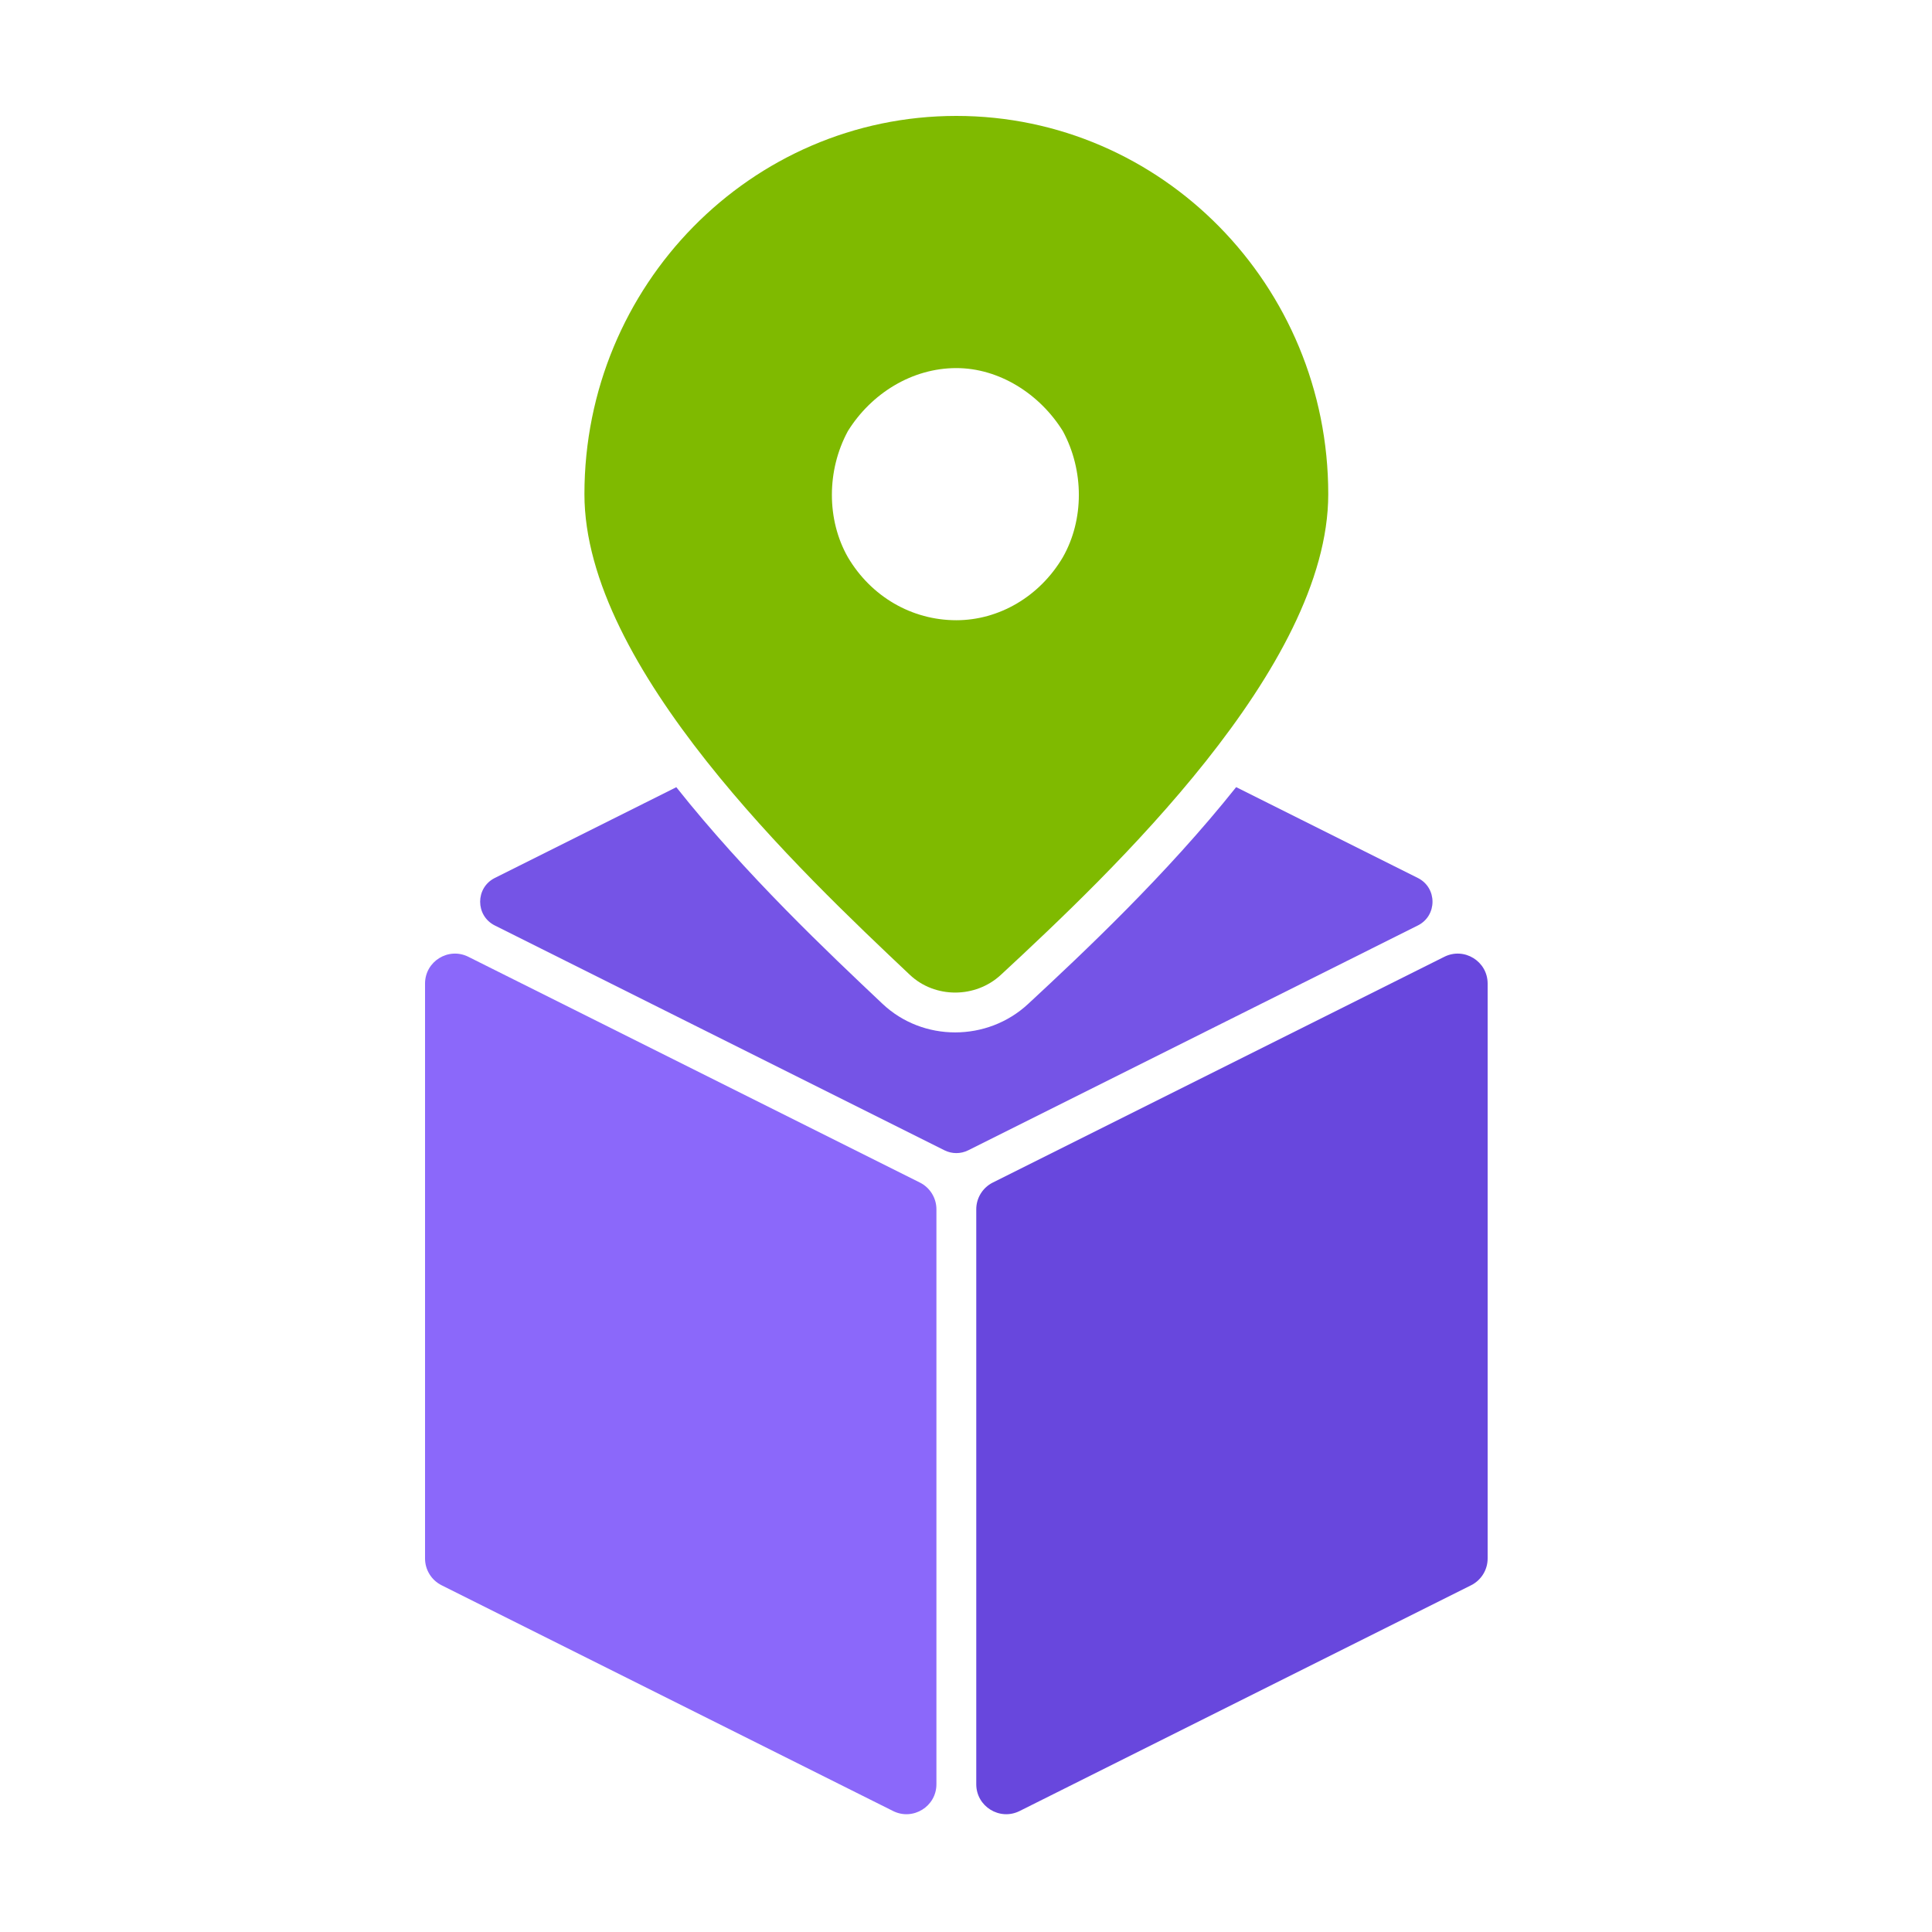
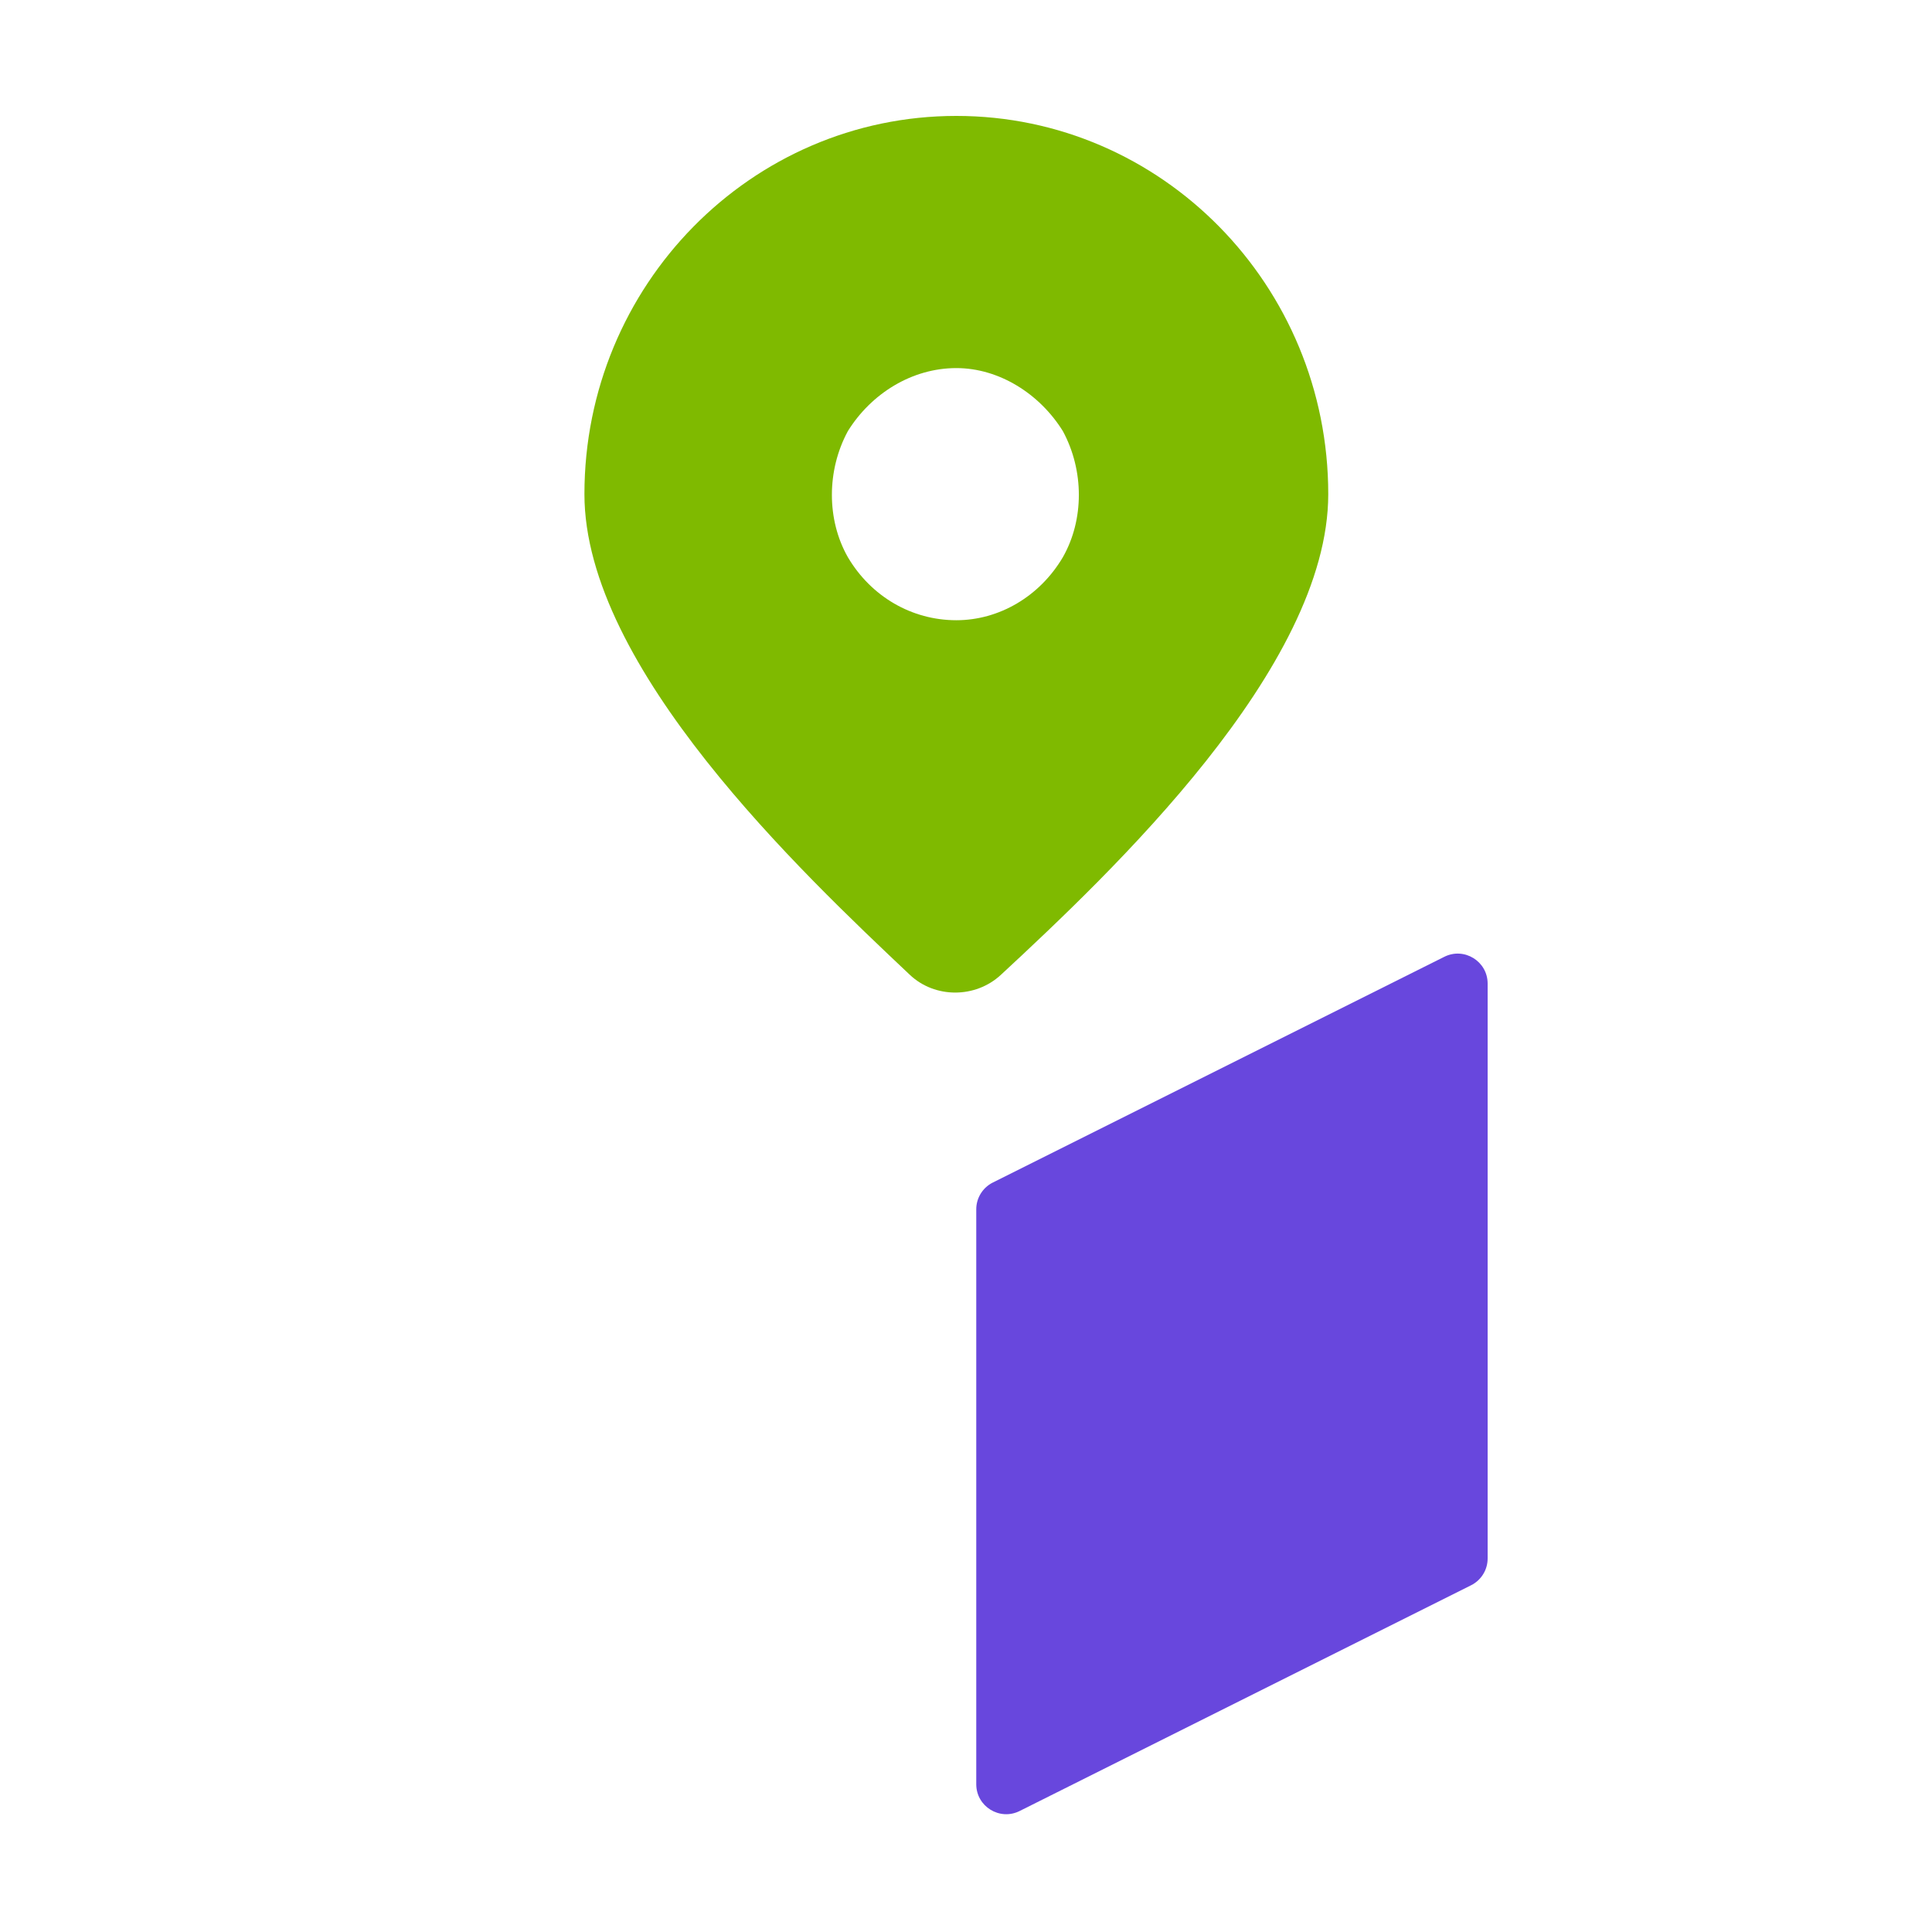
<svg xmlns="http://www.w3.org/2000/svg" width="100" height="100" viewBox="0 0 100 100" fill="none">
-   <path d="M47.612 61.208C48.137 61.471 48.469 62.007 48.469 62.594V92.351C48.469 93.504 47.256 94.253 46.226 93.738L22.857 82.053C22.332 81.791 22 81.254 22 80.667V50.91C22 49.758 23.213 49.008 24.243 49.524L47.612 61.208Z" fill="#8B68FA" />
  <path d="M77 80.667C77 81.254 76.668 81.791 76.143 82.053L52.775 93.738C51.744 94.253 50.531 93.504 50.531 92.351V62.594C50.531 62.007 50.863 61.471 51.388 61.208L74.757 49.524C75.787 49.008 77 49.758 77 50.91V80.667Z" fill="#6847DD" />
  <path d="M51.806 50.457C50.487 51.681 48.389 51.681 47.094 50.457C41.479 45.155 30.25 34.551 30.25 25.578C30.25 14.769 38.872 6 49.5 6C60.128 6 68.75 14.769 68.75 25.578C68.75 34.551 57.521 45.155 51.806 50.457ZM49.5 19.052C47.194 19.052 45.089 20.377 43.885 22.315C42.783 24.354 42.783 26.903 43.885 28.84C45.089 30.88 47.194 32.103 49.5 32.103C51.706 32.103 53.811 30.88 55.014 28.84C56.117 26.903 56.117 24.354 55.014 22.315C53.811 20.377 51.706 19.052 49.5 19.052Z" fill="#7FBA00" />
-   <path d="M73.386 45.443C74.4 45.949 74.4 47.396 73.386 47.903L50.115 59.539C49.728 59.733 49.272 59.733 48.885 59.539L25.612 47.903C24.599 47.396 24.599 45.949 25.612 45.443L35.006 40.745C38.609 45.285 42.895 49.329 45.677 51.956C47.774 53.937 51.106 53.92 53.209 51.97C56.05 49.334 60.364 45.286 63.983 40.742L73.386 45.443Z" fill="#7554E6" />
  <path d="M54.134 48.273C53.714 48.673 53.308 49.056 52.919 49.421L51.806 50.458C52.163 50.126 52.541 49.773 52.937 49.402L54.134 48.273Z" fill="#7554E6" />
</svg>